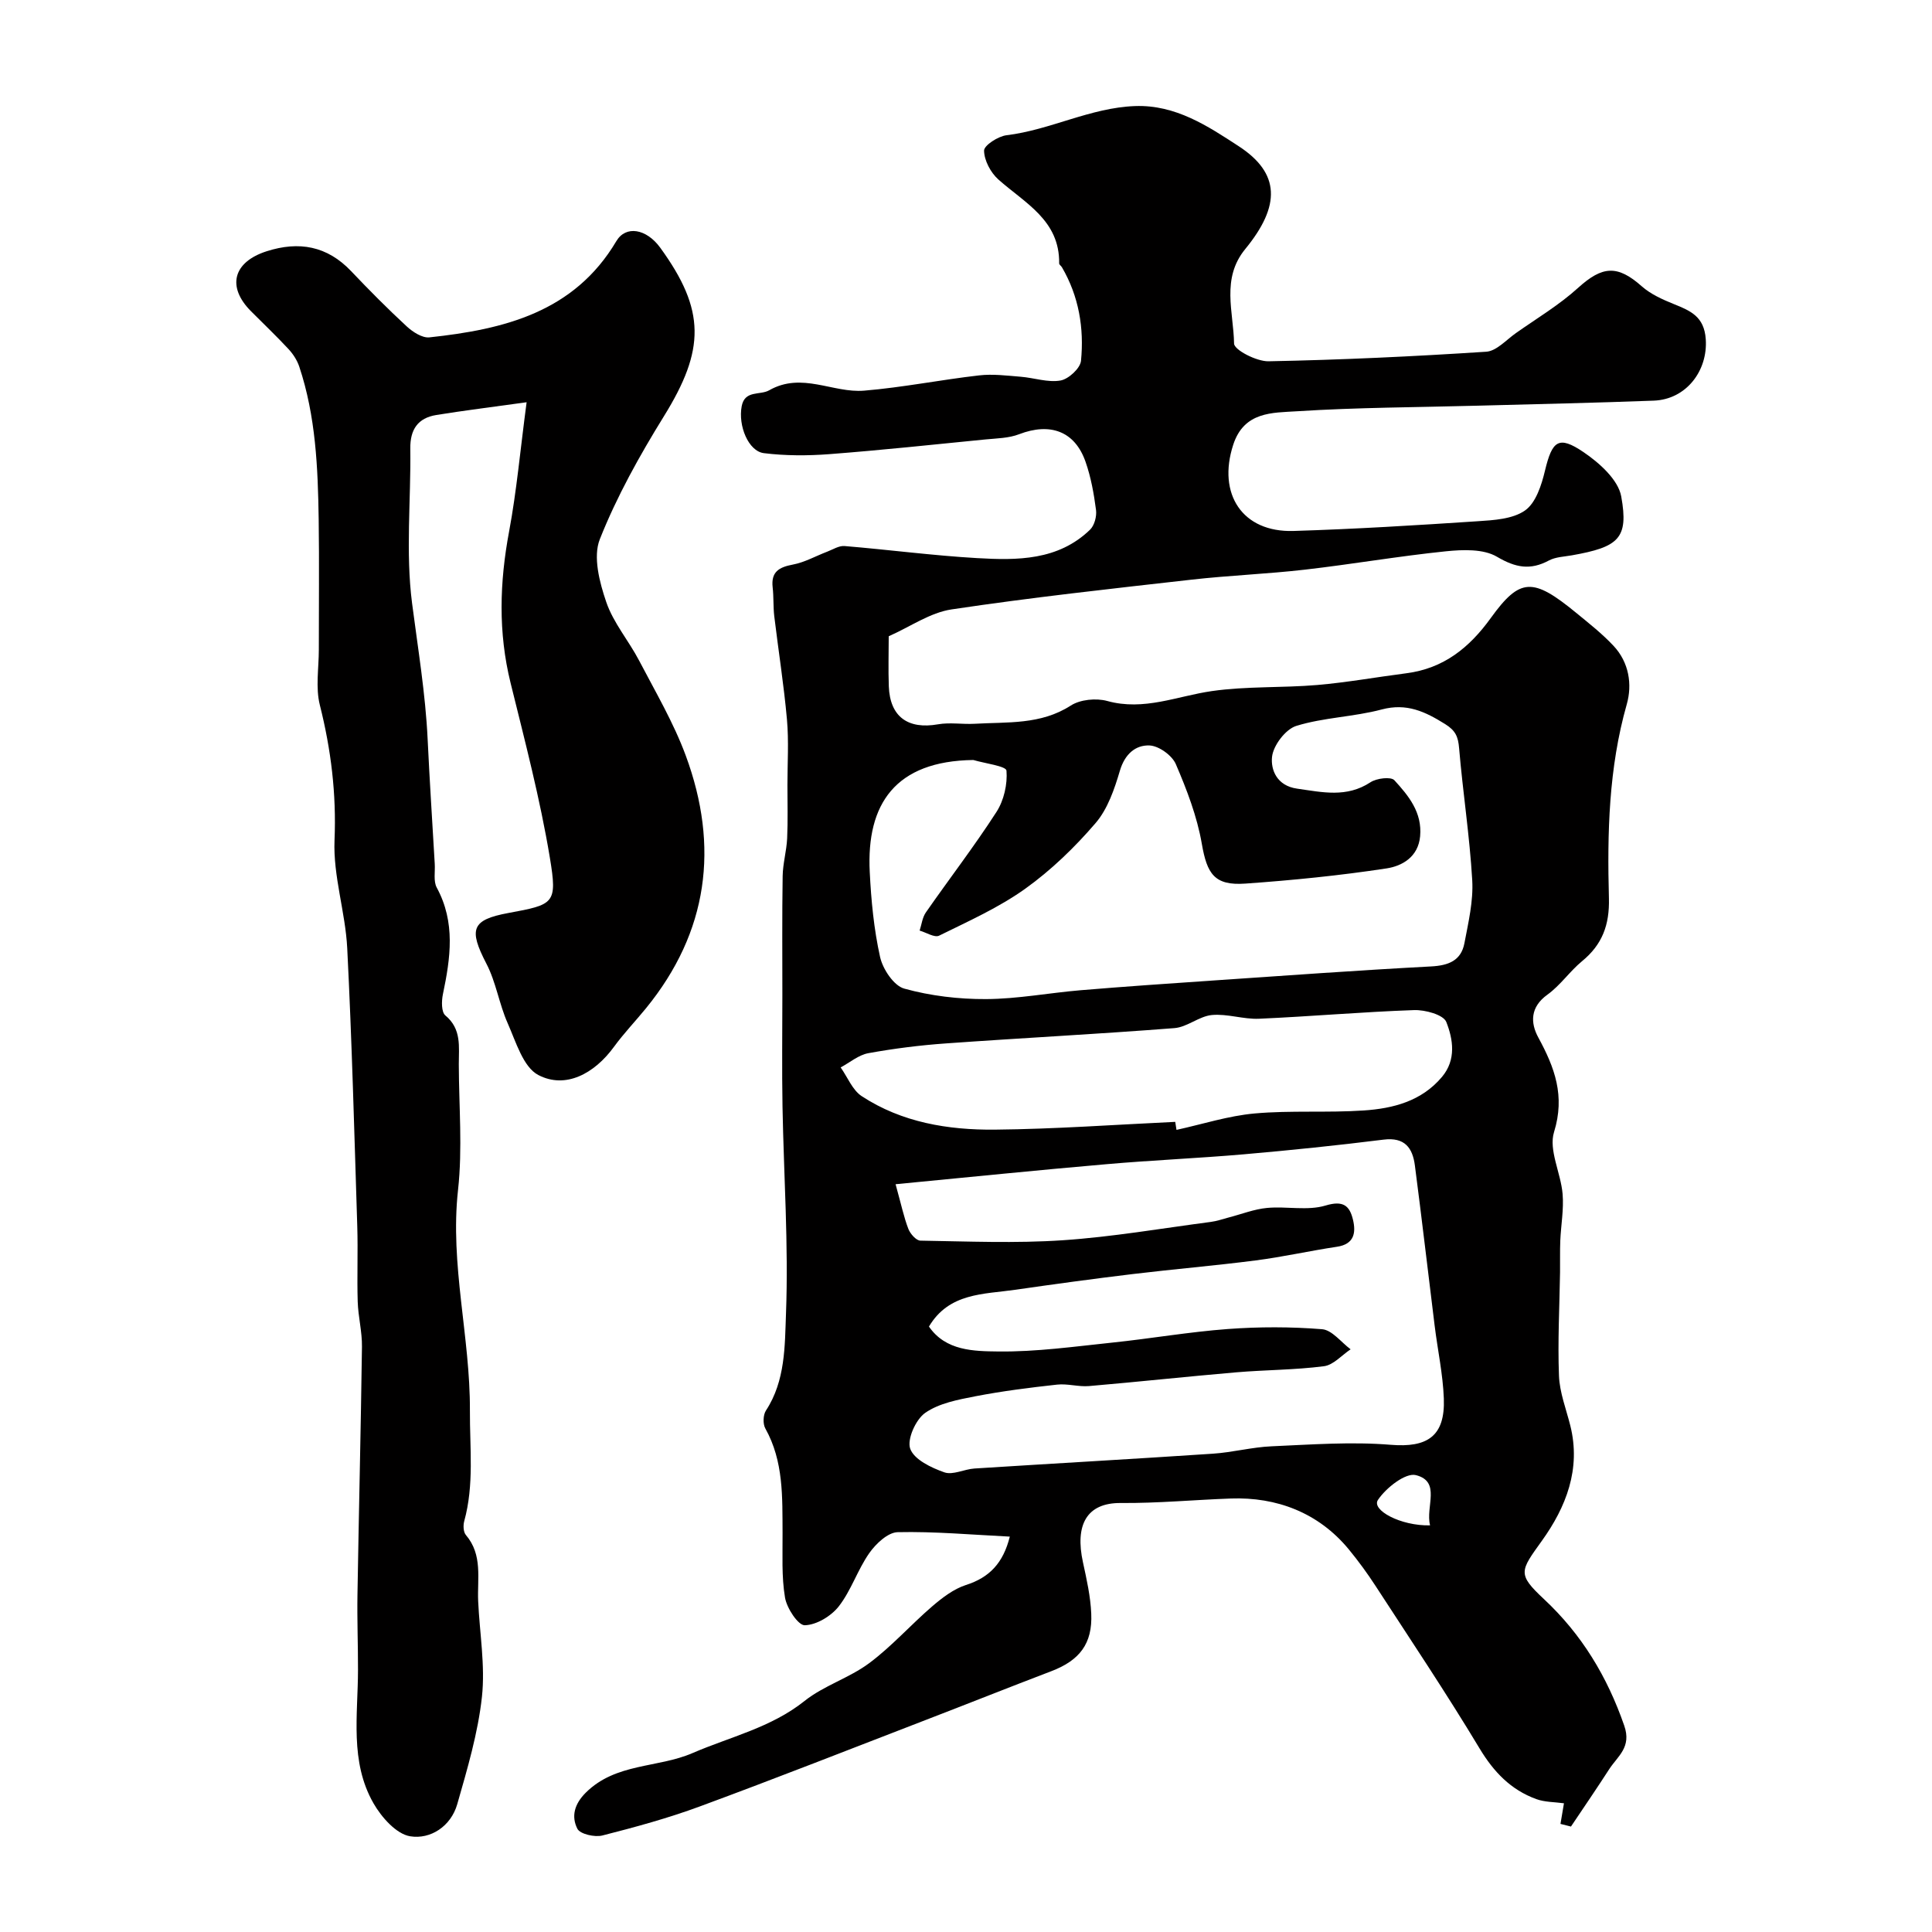
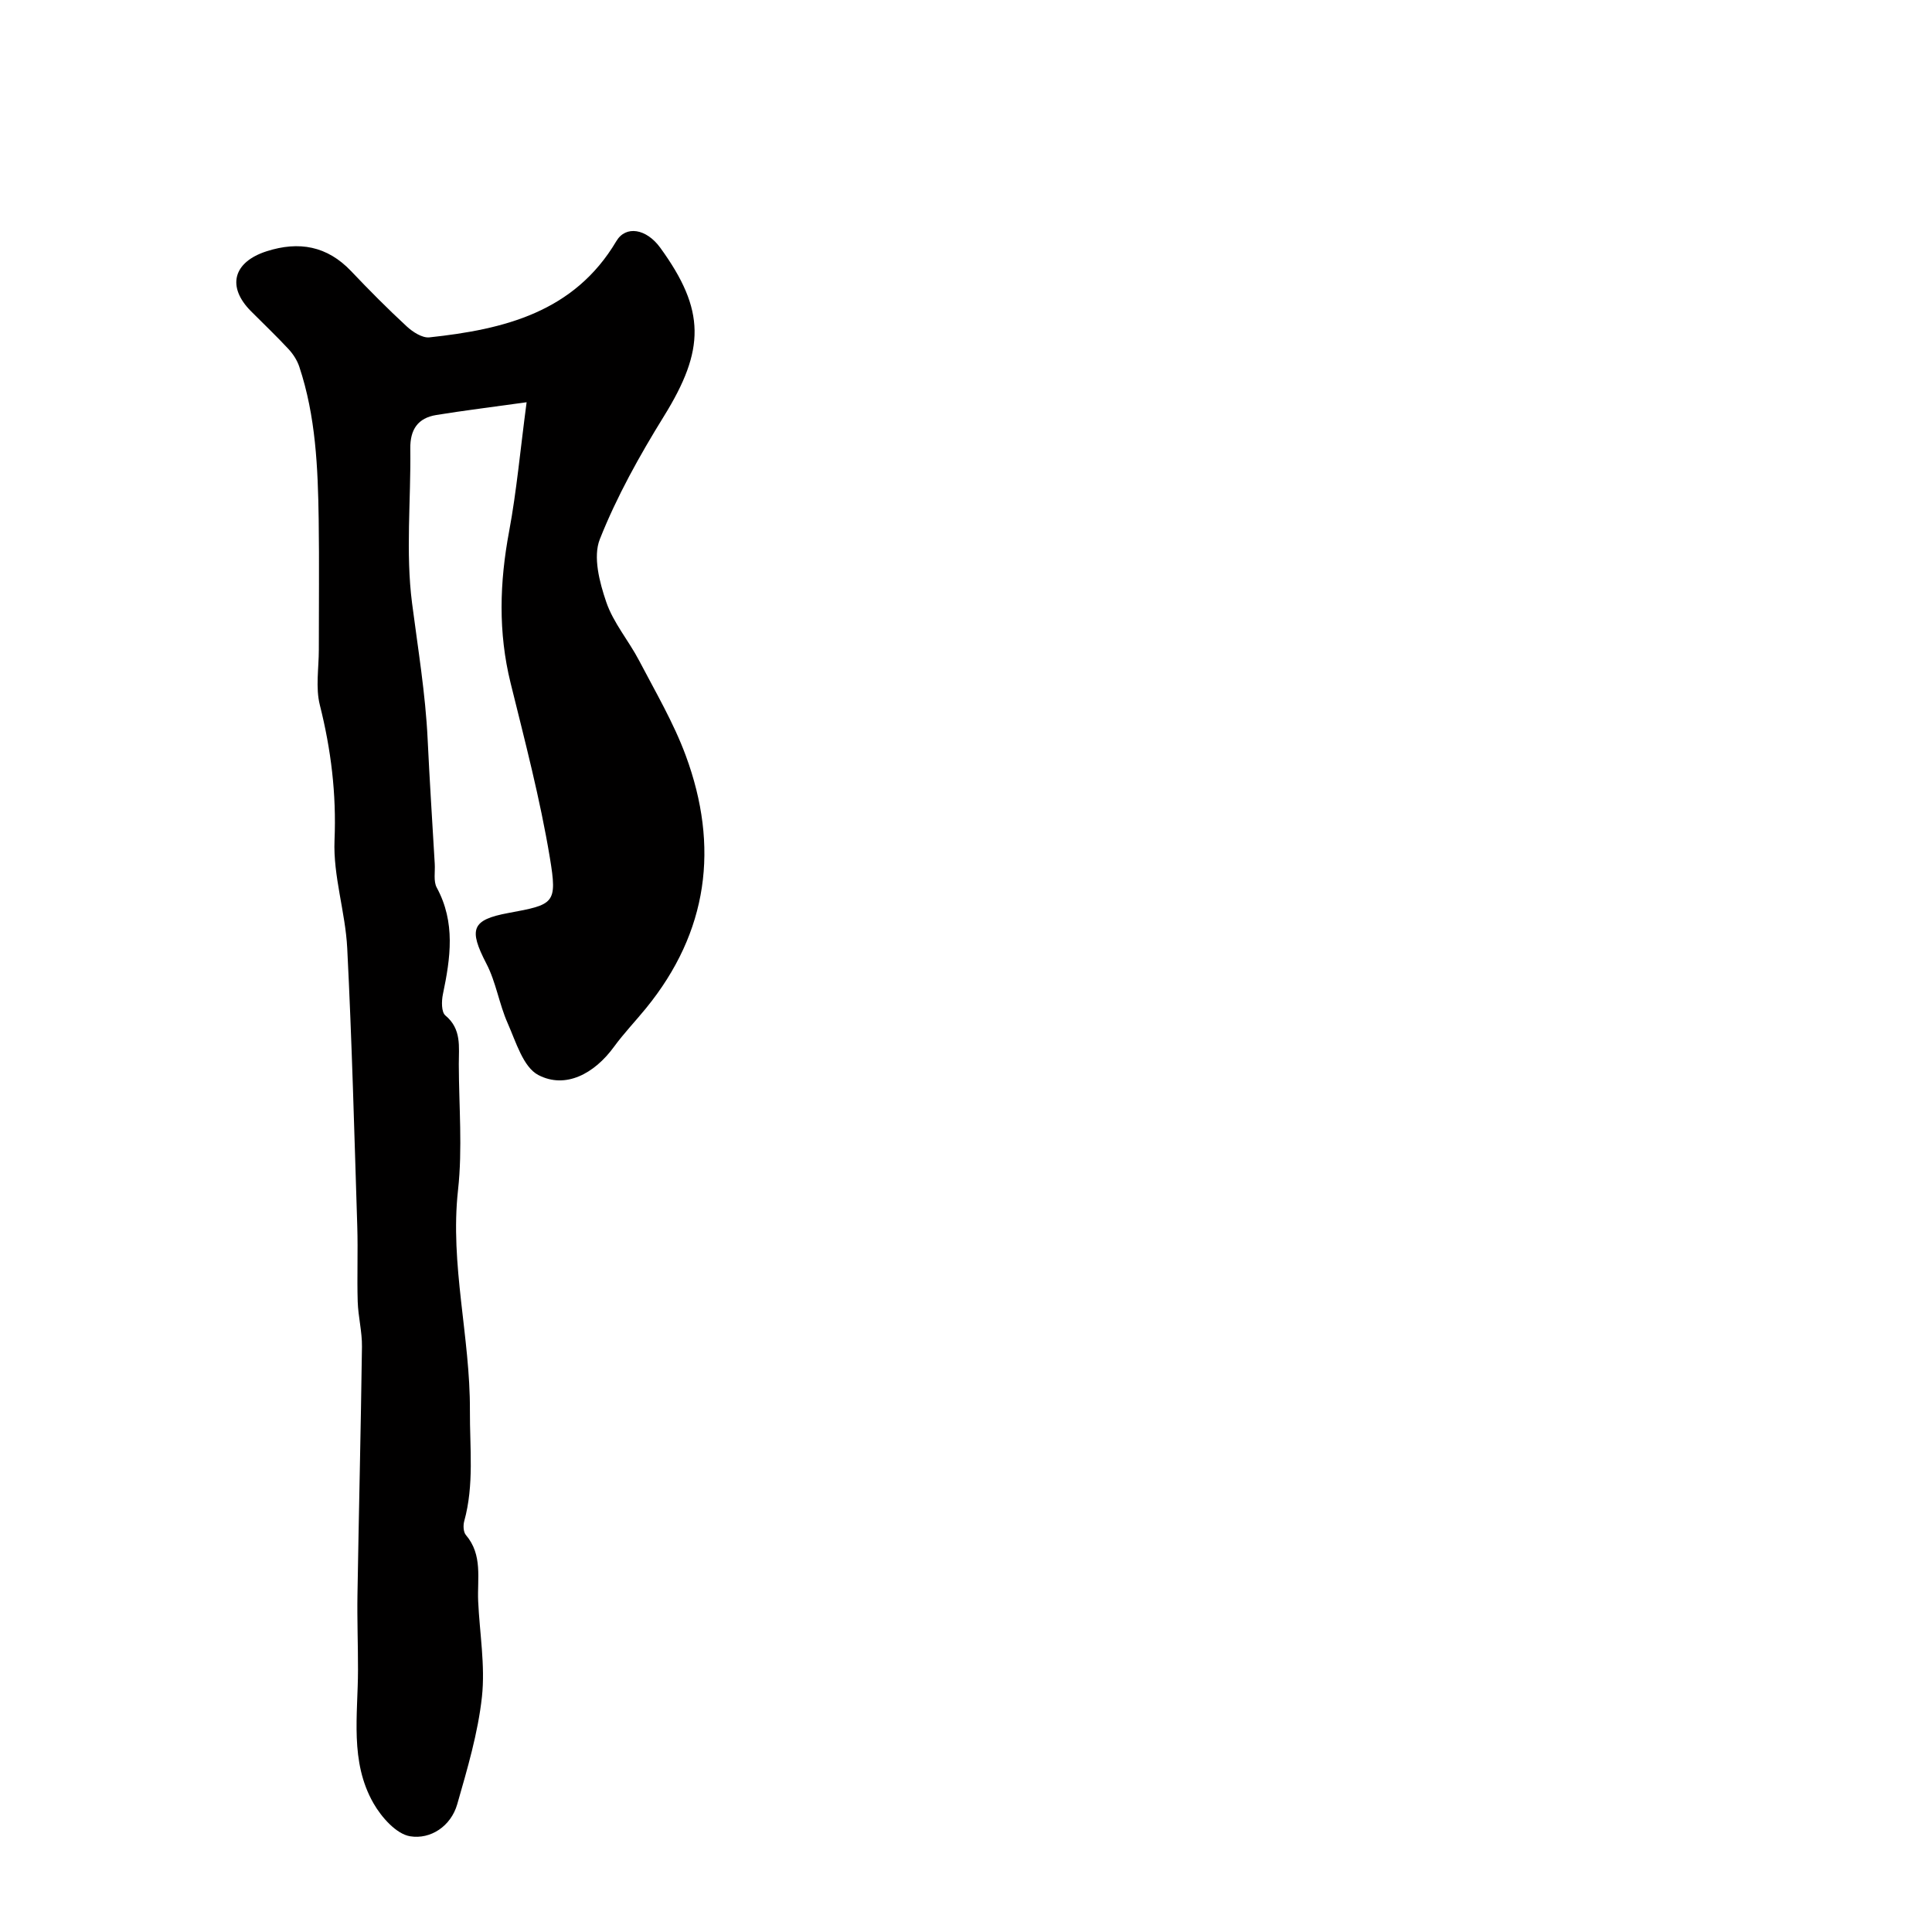
<svg xmlns="http://www.w3.org/2000/svg" enable-background="new 0 0 400 400" viewBox="0 0 400 400">
-   <path d="m325.25 378.17c.33.08-.74-.19-2.17-.55.23-1.36.46-2.73.72-4.27-1.93-.27-3.96-.22-5.74-.87-5.26-1.92-8.8-5.61-11.74-10.5-6.87-11.42-14.29-22.5-21.56-33.68-1.69-2.6-3.53-5.11-5.5-7.51-6.31-7.66-15.02-10.87-24.39-10.54-7.59.27-15.15.99-22.81.93-7.1-.06-9.54 4.55-7.84 12.3.76 3.5 1.56 7.05 1.71 10.61.28 6.22-2.42 9.68-8.26 11.91-8.63 3.29-17.2 6.71-25.82 10.03-15.63 6.03-31.23 12.17-46.95 17.97-6.58 2.43-13.39 4.29-20.19 6.02-1.58.4-4.61-.29-5.17-1.39-1.28-2.53-.66-5.1 1.76-7.5 6.22-6.16 14.89-5.06 22.07-8.17 7.82-3.38 16.27-5.26 23.21-10.8 4-3.19 9.27-4.75 13.39-7.83 4.67-3.48 8.6-7.94 13.04-11.76 2.08-1.78 4.43-3.59 6.97-4.41 4.87-1.55 7.72-4.54 9.09-10.02-7.91-.39-15.57-1.09-23.21-.92-2.03.04-4.52 2.39-5.88 4.33-2.43 3.46-3.74 7.72-6.32 11.03-1.58 2.02-4.61 3.85-7.04 3.91-1.37.04-3.72-3.52-4.09-5.72-.74-4.38-.48-8.93-.51-13.41-.05-7.4.24-14.81-3.57-21.62-.53-.95-.46-2.81.14-3.72 4.03-6.15 3.89-13.38 4.14-20.02.54-14.26-.46-28.57-.72-42.86-.14-7.69-.03-15.39-.03-23.09 0-8.22-.07-16.44.06-24.66.04-2.6.8-5.18.93-7.79.17-3.69.06-7.39.06-11.08 0-4.52.3-9.07-.1-13.56-.64-7.15-1.77-14.26-2.63-21.4-.23-1.97-.1-3.98-.33-5.95-.36-3.21 1.3-4.18 4.18-4.72 2.45-.46 4.74-1.77 7.11-2.67 1.18-.45 2.42-1.26 3.58-1.17 9.15.76 18.28 1.97 27.44 2.5 8.32.48 16.78.52 23.4-5.88.91-.88 1.41-2.77 1.24-4.08-.44-3.37-1.05-6.79-2.17-9.98-2.21-6.34-7.32-8.18-13.75-5.71-2.14.83-4.62.85-6.96 1.08-10.78 1.07-21.56 2.22-32.37 3.05-4.48.34-9.07.34-13.52-.21-3.2-.4-5.36-5.67-4.59-9.72.64-3.38 3.8-2.22 5.68-3.29 6.79-3.87 13.19.61 19.67.07 7.96-.66 15.85-2.25 23.8-3.16 2.83-.33 5.76.05 8.62.28 2.77.22 5.62 1.24 8.24.78 1.66-.29 4.09-2.53 4.24-4.08.66-6.76-.44-13.36-3.95-19.37-.16-.28-.57-.53-.57-.79.12-8.96-7.09-12.48-12.6-17.39-1.59-1.42-2.92-3.93-2.95-5.96-.02-1.08 2.9-2.98 4.65-3.19 9.09-1.1 17.34-5.7 26.6-6.04 8.4-.31 15.09 4.15 21.47 8.31 8.58 5.59 8.73 12.3 1.35 21.3-5.02 6.12-2.41 13.03-2.31 19.56.02 1.32 4.65 3.71 7.12 3.67 15.04-.29 30.08-1 45.09-1.98 2.13-.14 4.15-2.46 6.16-3.87 4.33-3.05 8.94-5.8 12.84-9.34 5.03-4.56 8.15-4.81 13.18-.35 1.86 1.65 4.32 2.75 6.67 3.7 3.44 1.39 6.28 2.57 6.6 7.27.45 6.46-3.99 12.47-10.78 12.72-12.11.46-24.23.71-36.35 1.04-12.51.34-25.05.36-37.53 1.16-5.04.32-10.94.02-13.18 6.95-3.3 10.16 1.88 18.15 12.48 17.83 12.7-.39 25.4-1.17 38.08-2.01 3.38-.22 7.31-.44 9.87-2.24 2.23-1.57 3.41-5.25 4.12-8.23 1.49-6.2 2.8-7.35 7.97-3.85 3.28 2.22 7.2 5.72 7.82 9.19 1.57 8.71-.54 10.47-10.25 12.19-1.6.28-3.35.33-4.72 1.06-3.86 2.07-6.9 1.5-10.76-.77-2.79-1.65-7.06-1.49-10.57-1.13-9.76 1-19.44 2.68-29.19 3.8-7.82.9-15.72 1.19-23.54 2.08-16.56 1.87-33.14 3.68-49.61 6.15-4.44.66-8.54 3.58-13.02 5.56 0 3.41-.11 6.9.02 10.38.24 6.28 3.95 8.95 10.19 7.85 2.46-.43 5.06.03 7.58-.11 6.77-.4 13.66.25 19.9-3.77 1.95-1.26 5.25-1.58 7.55-.95 7.61 2.11 14.47-1.02 21.67-2.05 7.19-1.03 14.56-.64 21.82-1.26 6.17-.53 12.3-1.64 18.45-2.43 7.69-.99 13.02-5.27 17.46-11.42 6.07-8.41 8.73-8.44 17.69-1.09 2.67 2.19 5.42 4.35 7.76 6.86 3.17 3.4 3.89 7.96 2.71 12.09-3.75 13.2-4.05 26.67-3.69 40.17.14 5.49-1.38 9.57-5.56 13-2.56 2.11-4.5 5.01-7.17 6.93-3.58 2.57-3.55 5.83-1.88 8.89 3.38 6.22 5.57 12.05 3.25 19.55-1.16 3.72 1.41 8.49 1.77 12.83.27 3.19-.34 6.44-.48 9.67-.09 2.18-.02 4.37-.05 6.55-.11 7.14-.5 14.29-.22 21.41.13 3.46 1.48 6.88 2.34 10.31 2.26 9-.89 16.92-5.89 23.88-4.48 6.25-5.13 6.85.41 12.03 7.86 7.33 13.13 16.08 16.65 26.22 1.56 4.48-1.33 6.29-3.09 8.99-2.5 3.87-5.09 7.67-7.94 11.91zm-139.83-132.99c1.19 4.29 1.72 6.85 2.65 9.26.39 1.01 1.62 2.41 2.49 2.42 9.83.16 19.69.58 29.48-.08 10.26-.69 20.45-2.46 30.67-3.8 1.25-.16 2.47-.6 3.7-.92 2.63-.68 5.24-1.72 7.91-1.97 4.04-.38 8.38.63 12.13-.5 3.68-1.11 4.98.06 5.67 2.94.64 2.68.27 5.07-3.33 5.6-5.63.84-11.2 2.11-16.84 2.83-8.46 1.09-16.96 1.8-25.43 2.82-8.11.98-16.21 2.08-24.29 3.25-6.57.95-13.73.6-17.9 7.62 3.47 5.05 9.29 5.1 14.38 5.16 7.85.09 15.73-1.02 23.58-1.84 7.98-.83 15.91-2.22 23.91-2.81 6.48-.48 13.06-.48 19.53.04 2.06.17 3.94 2.7 5.9 4.16-1.83 1.22-3.55 3.24-5.51 3.5-6.03.78-12.16.75-18.23 1.27-10.14.87-20.27 1.97-30.41 2.84-2.18.19-4.45-.54-6.62-.3-5.67.62-11.35 1.34-16.95 2.42-3.58.7-7.51 1.43-10.37 3.44-1.96 1.38-3.8 5.51-3.08 7.44.83 2.24 4.35 3.91 7.05 4.86 1.76.62 4.12-.65 6.23-.79 16.46-1.05 32.93-1.97 49.39-3.07 4.07-.27 8.1-1.36 12.17-1.53 8.21-.36 16.49-.98 24.64-.31 7.54.62 11.28-1.73 10.99-9.58-.19-5.04-1.28-10.04-1.9-15.07-1.37-11.05-2.65-22.11-4.09-33.16-.47-3.64-2.08-5.93-6.5-5.37-9.59 1.2-19.21 2.19-28.84 3.03-9.52.83-19.07 1.22-28.59 2.06-14.3 1.23-28.56 2.7-43.59 4.14zm16.09-87.83c-16.12.21-22.15 9.08-21.44 23.16.29 5.9.86 11.87 2.14 17.62.56 2.52 2.84 5.95 5 6.55 5.45 1.51 11.28 2.2 16.95 2.17 6.51-.03 13.01-1.28 19.53-1.83 9.07-.76 18.15-1.38 27.23-2 15.12-1.03 30.24-2.13 45.37-2.93 3.61-.19 6.21-1.2 6.9-4.8.82-4.31 1.87-8.74 1.62-13.05-.53-9.14-1.95-18.23-2.72-27.36-.2-2.35-.72-3.61-2.88-4.96-4.15-2.59-7.96-4.41-13.15-3.03-5.79 1.54-11.98 1.64-17.68 3.4-2.22.69-4.77 4.05-5.02 6.42-.28 2.65.98 5.98 5.19 6.57 5.23.74 10.25 1.93 15.19-1.32 1.27-.84 4.24-1.2 4.95-.42 2.94 3.21 5.79 6.67 5.33 11.61-.4 4.31-3.76 6.15-6.92 6.64-9.7 1.48-19.49 2.46-29.28 3.15-6.39.45-7.92-2.01-9-8.26-.98-5.65-3.1-11.18-5.38-16.48-.78-1.81-3.52-3.78-5.44-3.86-2.91-.12-5.12 1.8-6.13 5.2-1.13 3.82-2.53 7.95-5.05 10.88-4.3 5.01-9.18 9.73-14.54 13.57-5.48 3.92-11.77 6.73-17.85 9.73-.94.46-2.66-.66-4.03-1.05.41-1.26.56-2.71 1.29-3.76 4.84-6.96 10.03-13.69 14.62-20.81 1.54-2.39 2.3-5.74 2.07-8.55-.08-.94-4.46-1.49-6.87-2.2zm41.81 74.92c.09.55.18 1.11.26 1.66 5.39-1.18 10.73-2.91 16.18-3.4 7.49-.67 15.09-.11 22.6-.62 6.07-.41 11.95-1.91 16.18-6.94 3-3.56 2.31-7.81.9-11.38-.6-1.51-4.39-2.54-6.68-2.46-10.7.37-21.38 1.32-32.09 1.79-3.24.14-6.57-1.07-9.77-.77-2.64.25-5.11 2.51-7.75 2.71-15.77 1.23-31.57 2.04-47.34 3.17-5.37.38-10.74 1.06-16.03 2.02-2.02.37-3.83 1.93-5.73 2.95 1.43 2.02 2.44 4.69 4.36 5.95 8.32 5.45 17.89 7.02 27.57 6.93 12.46-.12 24.9-1.03 37.34-1.61zm52.76 83.54c-.98-3.89 2.33-9.06-2.93-10.4-2.14-.55-6.19 2.63-7.86 5.13-1.4 2.07 4.64 5.41 10.79 5.27z" fill="#010000" />
  <path d="m109.03 83.28c-7.42 1.03-13.07 1.73-18.69 2.64-3.84.62-5.45 3.02-5.39 6.98.14 10.66-.99 21.47.36 31.96 1.21 9.39 2.78 18.73 3.23 28.22.41 8.6.97 17.19 1.47 25.78.1 1.65-.3 3.58.41 4.9 3.92 7.22 2.85 14.58 1.28 22.08-.3 1.42-.33 3.71.51 4.4 3.4 2.83 2.77 6.49 2.78 10.07.02 8.7.79 17.48-.16 26.07-1.71 15.43 2.54 30.4 2.46 45.7-.04 7.69.91 15.3-1.18 22.87-.24.88-.18 2.24.35 2.86 3.52 4.13 2.33 9.03 2.54 13.72.3 6.6 1.48 13.29.78 19.78-.82 7.51-3.02 14.91-5.11 22.22-1.31 4.59-5.55 7.35-9.77 6.65-2.87-.48-5.93-3.95-7.58-6.84-4.93-8.62-3.21-18.26-3.2-27.61.01-5.21-.2-10.42-.11-15.62.28-17.1.7-34.2.93-51.3.04-3.09-.78-6.19-.88-9.29-.16-5.19.07-10.4-.09-15.59-.61-19.21-1.11-38.42-2.08-57.61-.38-7.49-2.94-14.97-2.63-22.37.4-9.61-.72-18.75-3.04-27.98-.91-3.61-.21-7.63-.21-11.46-.01-9 .1-18-.03-27-.16-10.67-.6-21.34-4.02-31.6-.44-1.32-1.28-2.62-2.23-3.64-2.49-2.68-5.15-5.21-7.74-7.81-5.08-5.08-3.74-10.21 3.22-12.44 6.68-2.14 12.53-1.11 17.5 4.13 3.72 3.92 7.53 7.76 11.49 11.42 1.24 1.15 3.21 2.43 4.69 2.28 15.43-1.65 29.98-5.19 38.72-19.93 1.95-3.29 6.2-2.6 9.09 1.37 9.4 12.95 9.3 21.1.75 34.9-5.03 8.13-9.75 16.59-13.26 25.44-1.45 3.64-.07 8.93 1.33 13.02 1.47 4.31 4.66 8.01 6.81 12.13 3.38 6.47 7.13 12.84 9.65 19.66 6.96 18.84 4.67 36.5-8.25 52.33-2.19 2.68-4.59 5.19-6.62 7.97-4.05 5.56-10.02 8.76-15.64 5.84-3.15-1.63-4.65-6.88-6.36-10.73-1.77-3.98-2.41-8.5-4.41-12.34-3.7-7.13-3.07-9.07 4.53-10.48 9.5-1.76 10.2-1.88 8.61-11.47-2.02-12.17-5.17-24.16-8.13-36.16-2.59-10.49-2.28-20.85-.3-31.4 1.55-8.31 2.3-16.79 3.62-26.72z" fill="#010000" />
</svg>